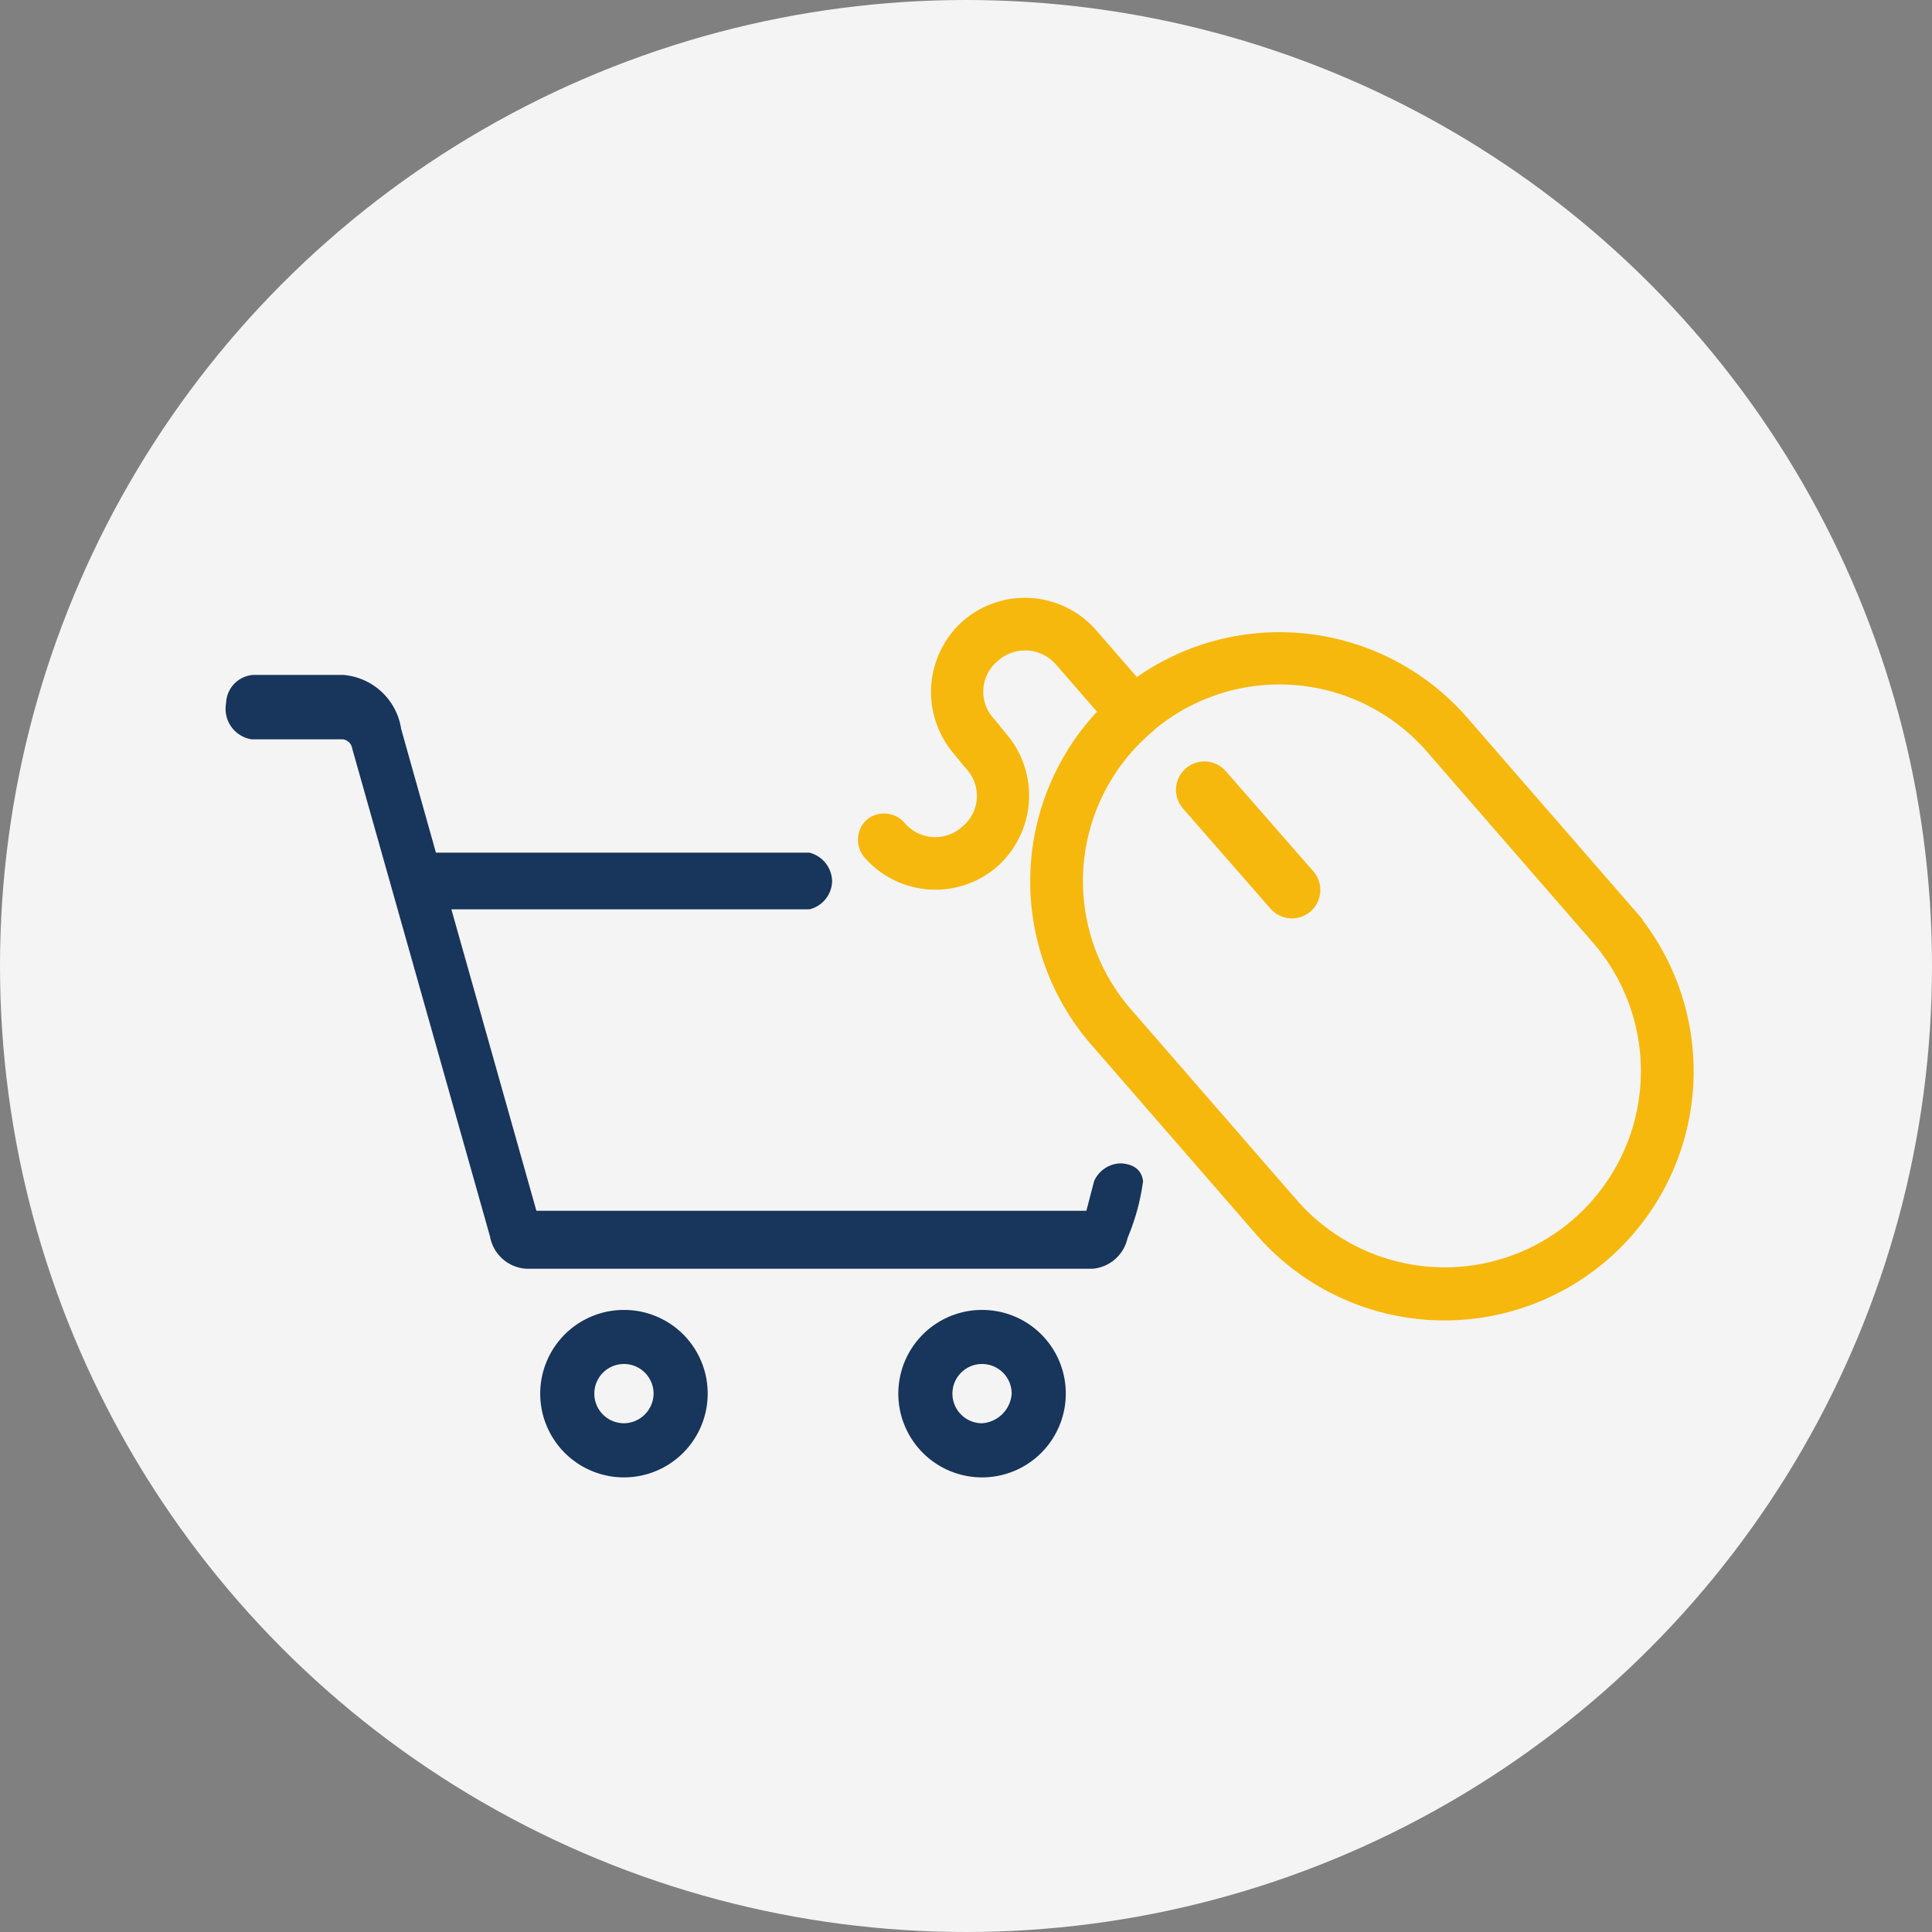
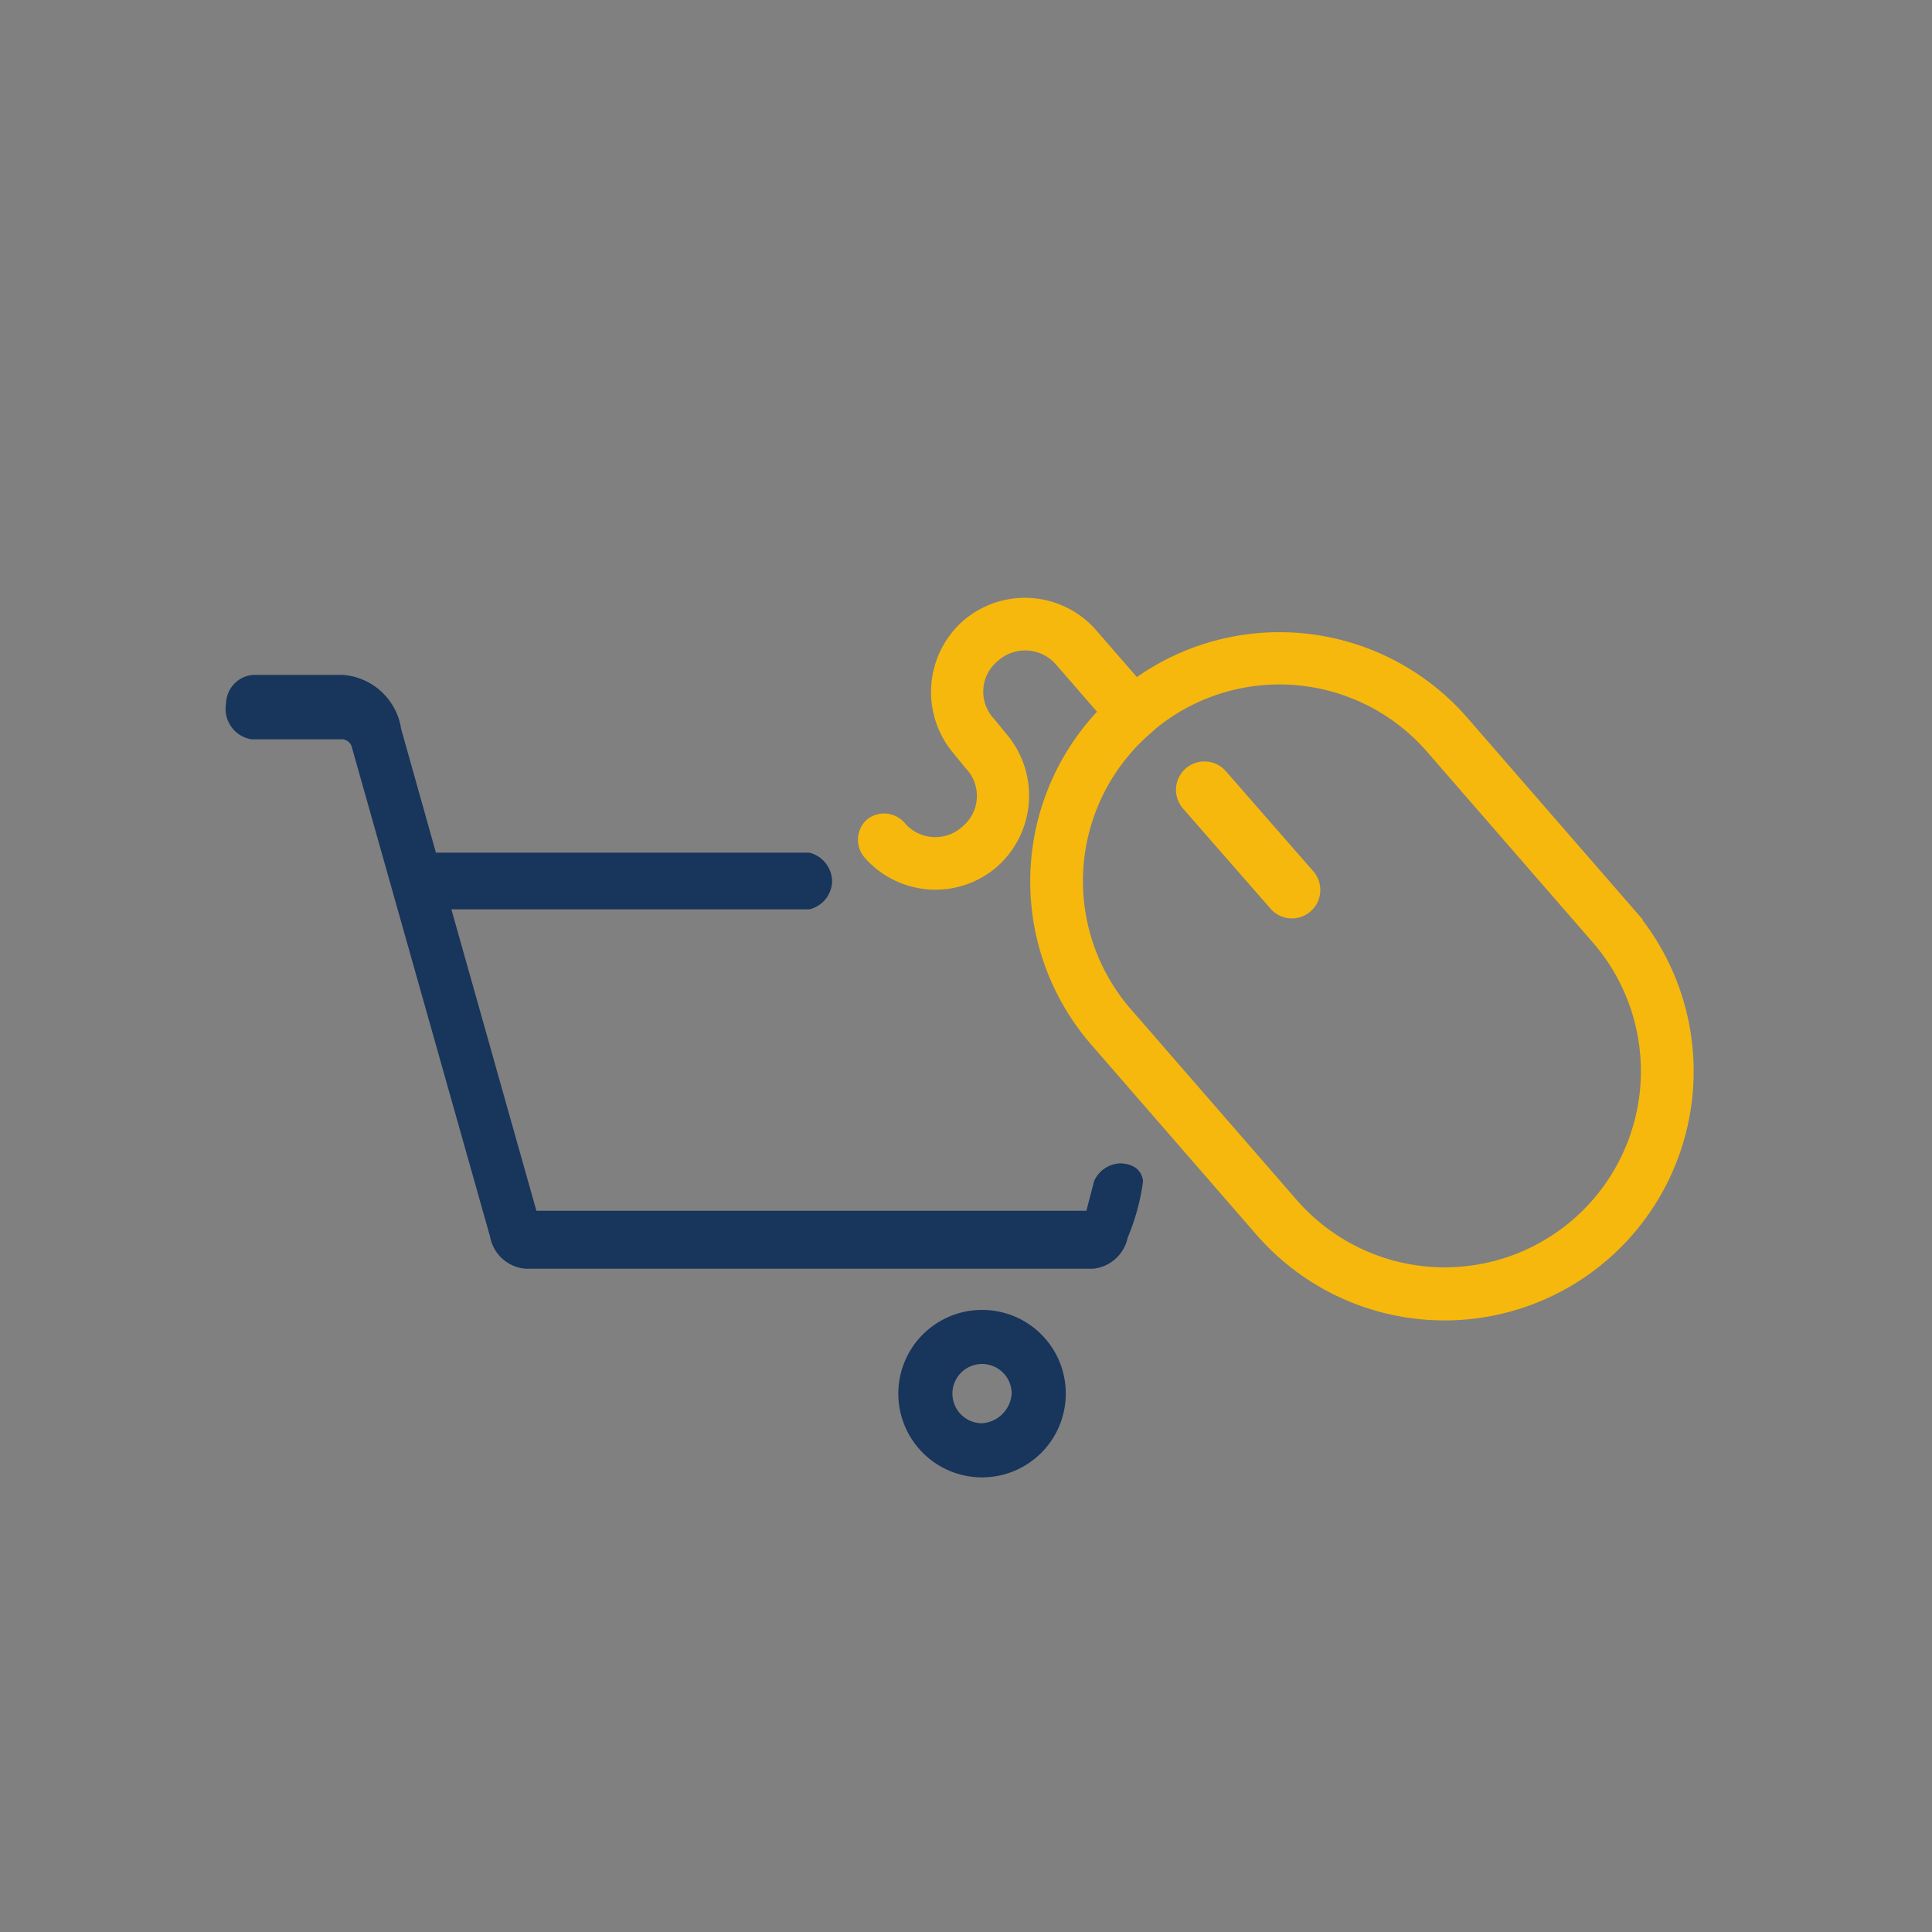
<svg xmlns="http://www.w3.org/2000/svg" width="68" height="68" viewBox="0 0 68 68">
  <rect x="0" y="0" width="68" height="68" fill="#808080" stroke="none" />
  <defs>
    <style>.a{fill:#f4f4f4;}.b{fill:#f6b80c;stroke-width:0.5px;}.b,.d{stroke:#f6b80c;}.c{fill:#18355b;}.d{fill:none;stroke-linecap:round;stroke-width:2px;}</style>
  </defs>
  <g transform="translate(-700 -1283)">
-     <circle class="a" cx="34" cy="34" r="34" transform="translate(700 1283)" />
    <g transform="translate(728.151 1310.179) rotate(-41)">
      <g transform="translate(0 0)">
        <path class="b" d="M7.837,0A3.075,3.075,0,0,1,10.9,3.067V5.484a8.512,8.512,0,0,1,7.838,8.487v8.86a8.519,8.519,0,0,1-17.038,0v-8.86A8.511,8.511,0,0,1,9.541,5.484V3.067a1.685,1.685,0,0,0-1.7-1.7,1.648,1.648,0,0,0-1.7,1.725l-.021.681A3.093,3.093,0,0,1,3.046,6.815,3.063,3.063,0,0,1,0,3.749a.709.709,0,0,1,.682-.691.709.709,0,0,1,.682.691,1.662,1.662,0,0,0,1.683,1.7,1.648,1.648,0,0,0,1.7-1.725l.021-.682A3.093,3.093,0,0,1,7.837,0ZM10.6,6.815c-.123-.006-.248,0-.373,0a7.125,7.125,0,0,0-7.156,7.156v8.86a7.156,7.156,0,1,0,14.312,0v-8.86A7.13,7.13,0,0,0,10.6,6.815Z" />
      </g>
    </g>
    <g transform="translate(707.949 1306.755)">
      <path class="c" d="M35.552,39.417l-.272,1.043H15.922L12.93,29.851h12.6a1.045,1.045,0,0,0,.8-.977,1.055,1.055,0,0,0-.8-1.018H12.386L11.162,23.5a2.242,2.242,0,0,0-2.04-1.9H5.948A1.03,1.03,0,0,0,5,22.6,1.085,1.085,0,0,0,5.9,23.867H9.121a.382.382,0,0,1,.317.317L14.29,41.366A1.381,1.381,0,0,0,15.559,42.5H35.507a1.379,1.379,0,0,0,1.224-1.088,7.746,7.746,0,0,0,.544-1.995c-.052-.4-.335-.6-.779-.626A1.047,1.047,0,0,0,35.552,39.417Z" transform="translate(-4.992 -21.6)" />
-       <path class="c" d="M32.347,70.9a2.947,2.947,0,1,0,2.947,2.947A2.941,2.941,0,0,0,32.347,70.9Zm0,3.989a1.043,1.043,0,1,1,1.043-1.043A1.055,1.055,0,0,1,32.347,74.889Z" transform="translate(-18.335 -48.55)" />
      <path class="c" d="M60.147,70.9a2.947,2.947,0,1,0,2.947,2.947A2.941,2.941,0,0,0,60.147,70.9Zm0,3.989a1.043,1.043,0,1,1,1.043-1.043A1.121,1.121,0,0,1,60.147,74.889Z" transform="translate(-33.531 -48.55)" />
    </g>
    <path class="d" d="M-6744.609-21250.2l3.08,3.525" transform="translate(7487 22561)" />
  </g>
</svg>